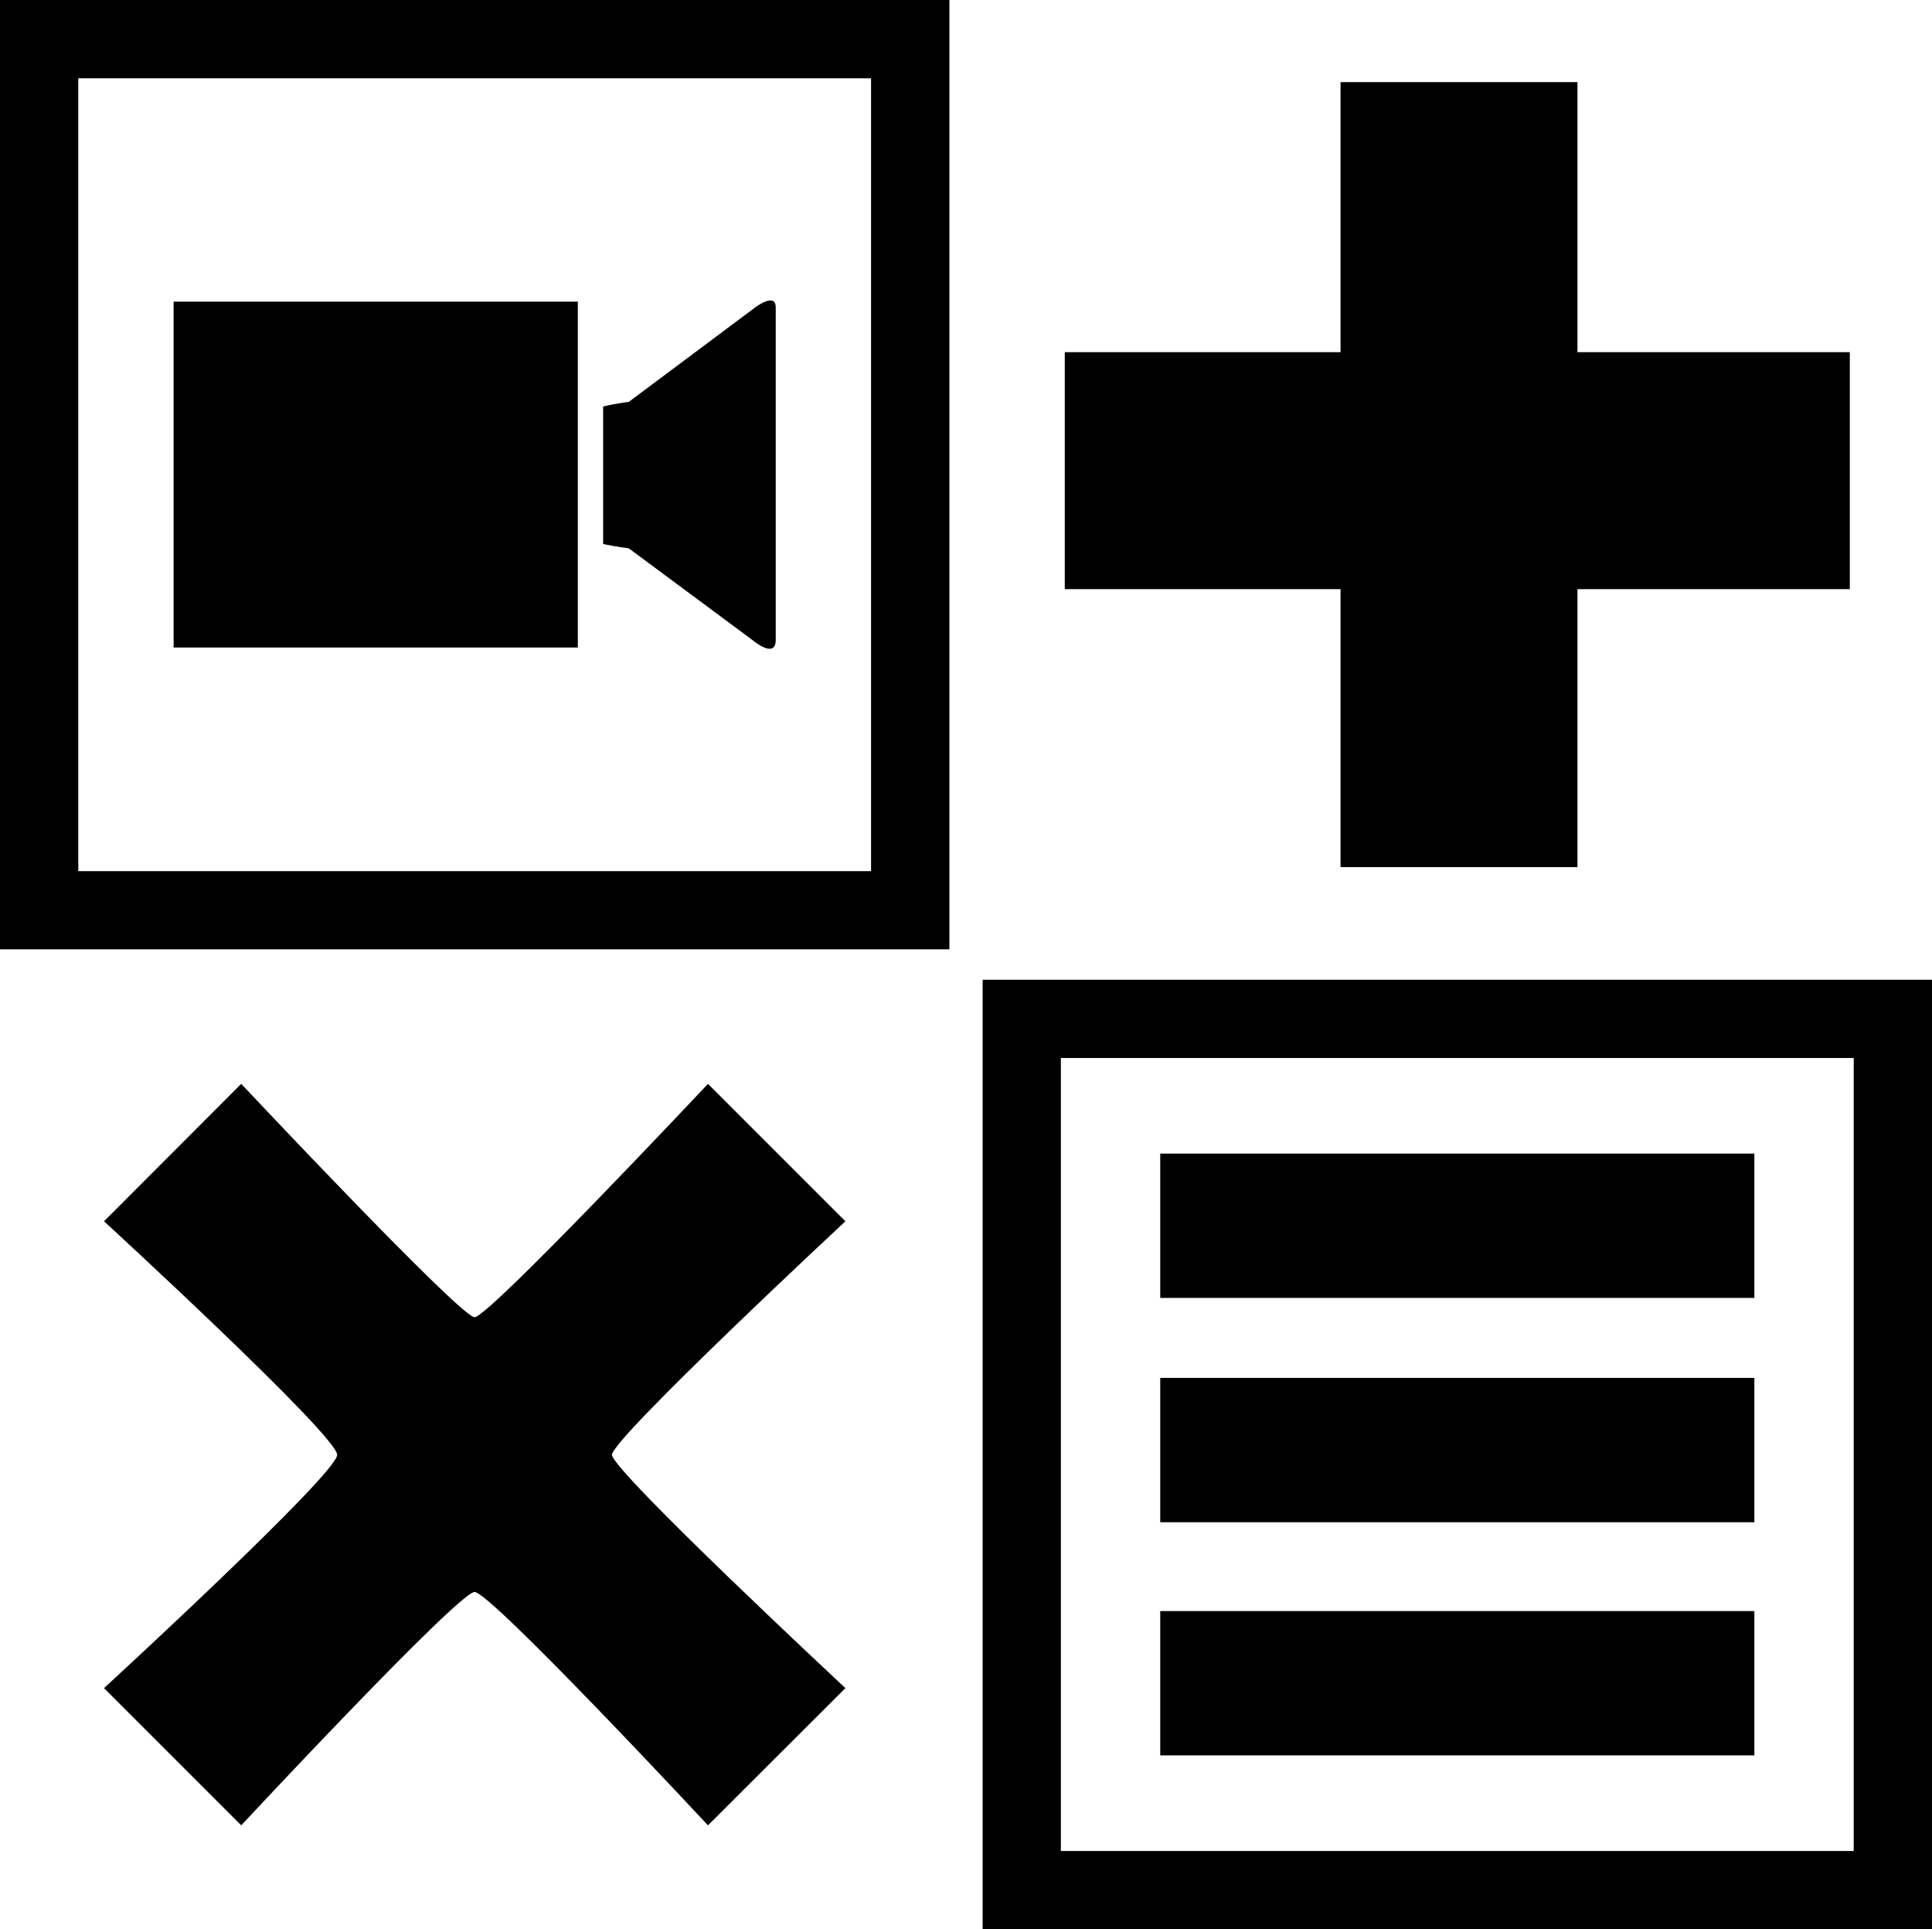
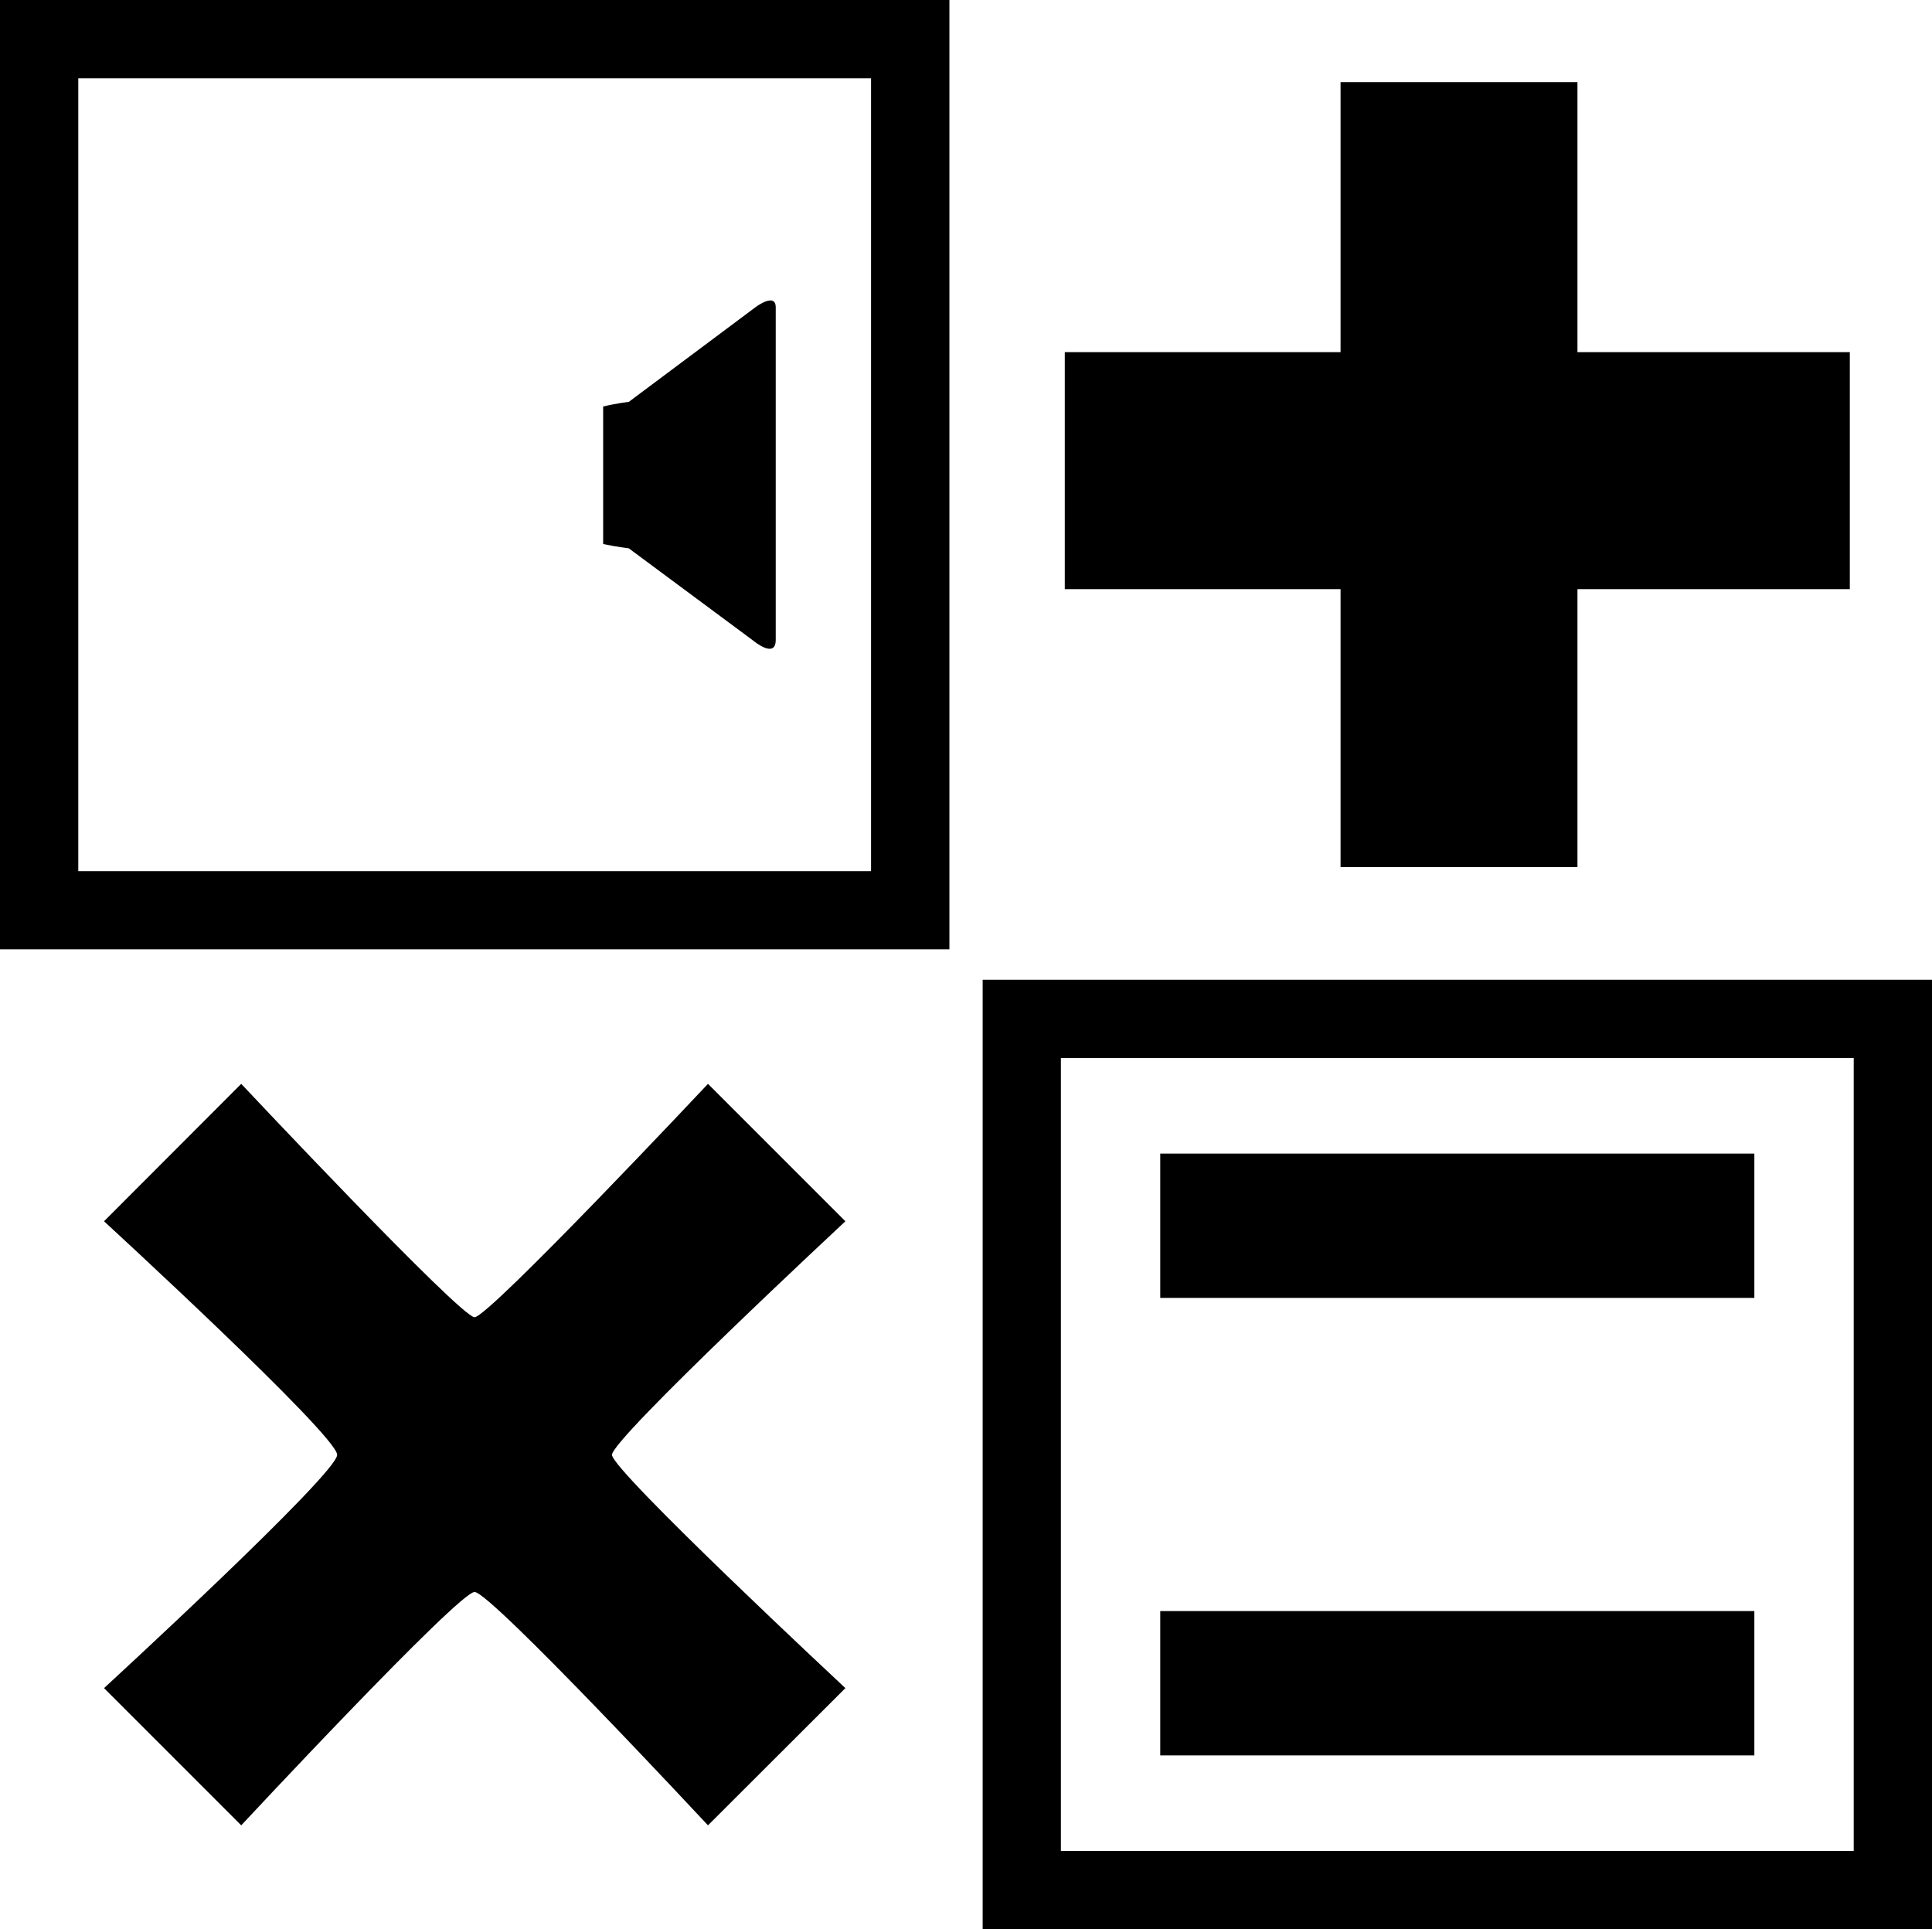
<svg xmlns="http://www.w3.org/2000/svg" version="1.1" id="Capa_1" x="0px" y="0px" width="28.233px" height="28.191px" viewBox="0 0 28.233 28.191" style="enable-background:new 0 0 28.233 28.191;" xml:space="preserve">
-   <path d="M0,13.872h13.874V0H0V13.872z M1.144,1.144h11.585v11.586H1.144V1.144z" />
+   <path d="M0,13.872h13.874V0H0V13.872z M1.144,1.144h11.585v11.586H1.144V1.144" />
  <path d="M14.36,14.317v13.874h13.873V14.317H14.36z M27.089,27.048H15.503V15.46h11.586V27.048z" />
  <path d="M11.043,4.487L9.188,5.873c0,0-0.174,0.019-0.374,0.067v2.01c0.2,0.042,0.374,0.062,0.374,0.062l1.815,1.346  c0,0,0.333,0.281,0.333-0.008s0-4.595,0-4.859C11.336,4.267,11.043,4.487,11.043,4.487z" />
-   <rect x="2.537" y="4.408" width="5.907" height="5.054" />
  <rect x="16.955" y="16.857" width="8.682" height="2.109" />
-   <rect x="16.955" y="20.135" width="8.682" height="2.109" />
  <rect x="16.955" y="23.542" width="8.682" height="2.109" />
  <polygon points="19.59,12.671 23.052,12.671 23.052,8.609 27.032,8.609 27.032,5.146 23.052,5.146 23.052,1.2 19.59,1.2   19.59,5.146 15.56,5.146 15.56,8.609 19.59,8.609 " />
  <path d="M12.354,17.846l-2.008-2.008c0,0-3.203,3.41-3.411,3.41c-0.207,0-3.41-3.41-3.41-3.41l-2.005,2.008  c0,0,3.407,3.129,3.407,3.413c0,0.279-3.407,3.409-3.407,3.409l2.005,2.005c0,0,3.177-3.41,3.41-3.41c0.236,0,3.411,3.41,3.411,3.41  l2.008-2.005c0,0-3.411-3.179-3.411-3.409C8.942,21.022,12.354,17.846,12.354,17.846z" />
  <g>
</g>
  <g>
</g>
  <g>
</g>
  <g>
</g>
  <g>
</g>
  <g>
</g>
  <g>
</g>
  <g>
</g>
  <g>
</g>
  <g>
</g>
  <g>
</g>
  <g>
</g>
  <g>
</g>
  <g>
</g>
  <g>
</g>
</svg>